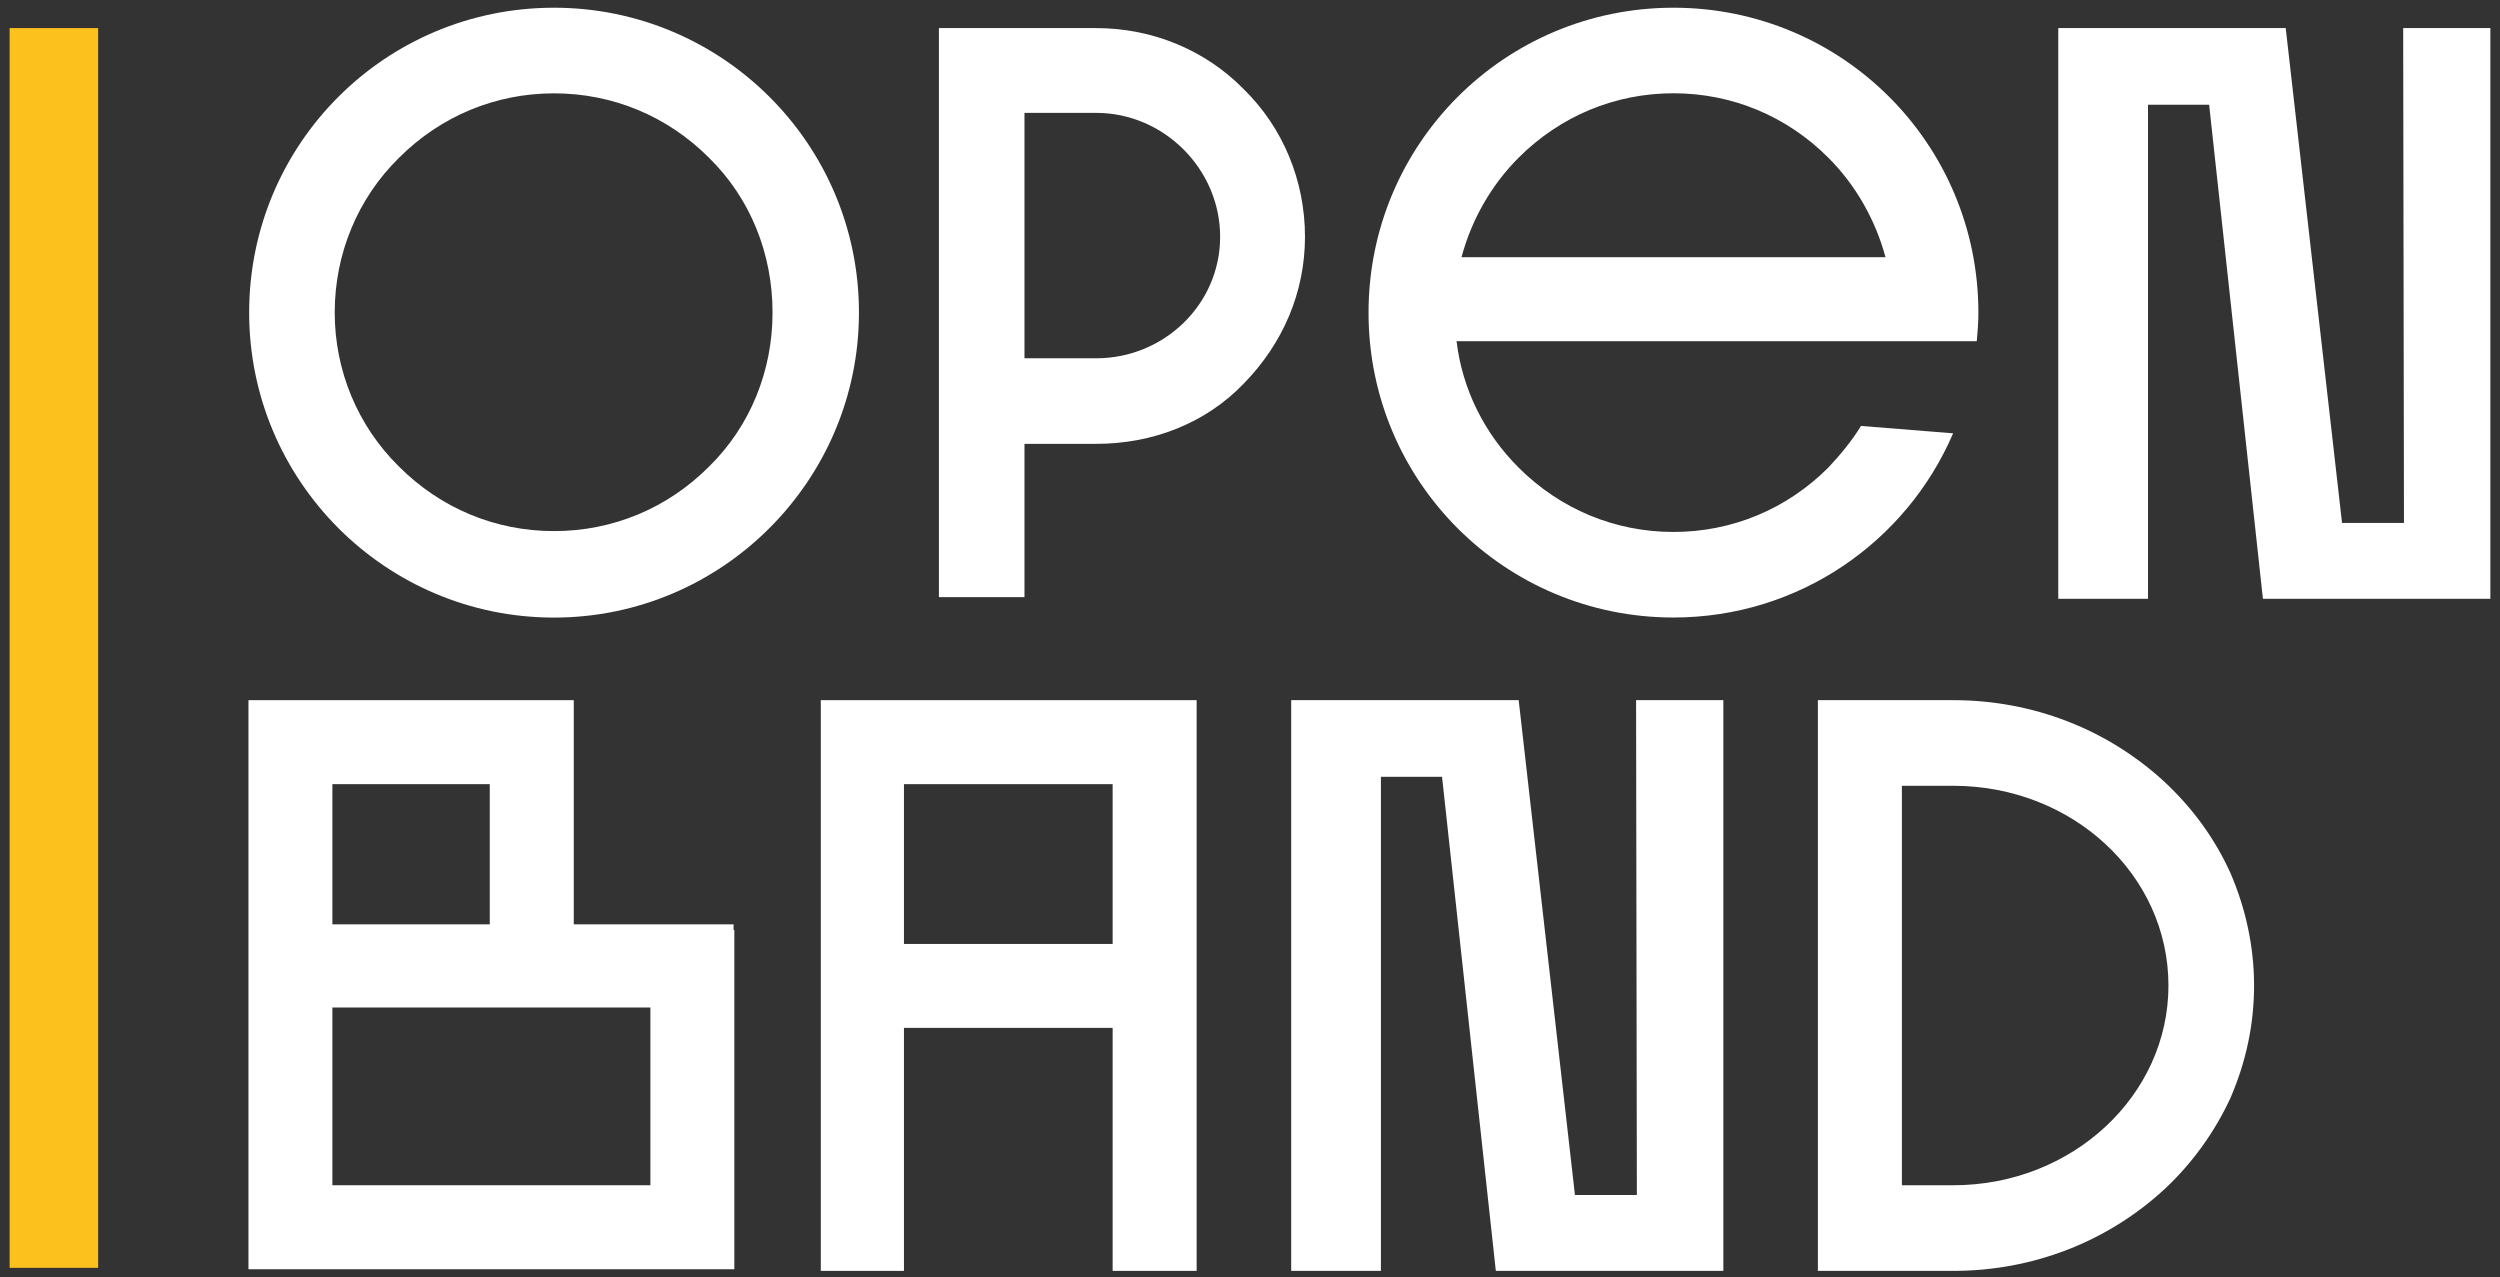
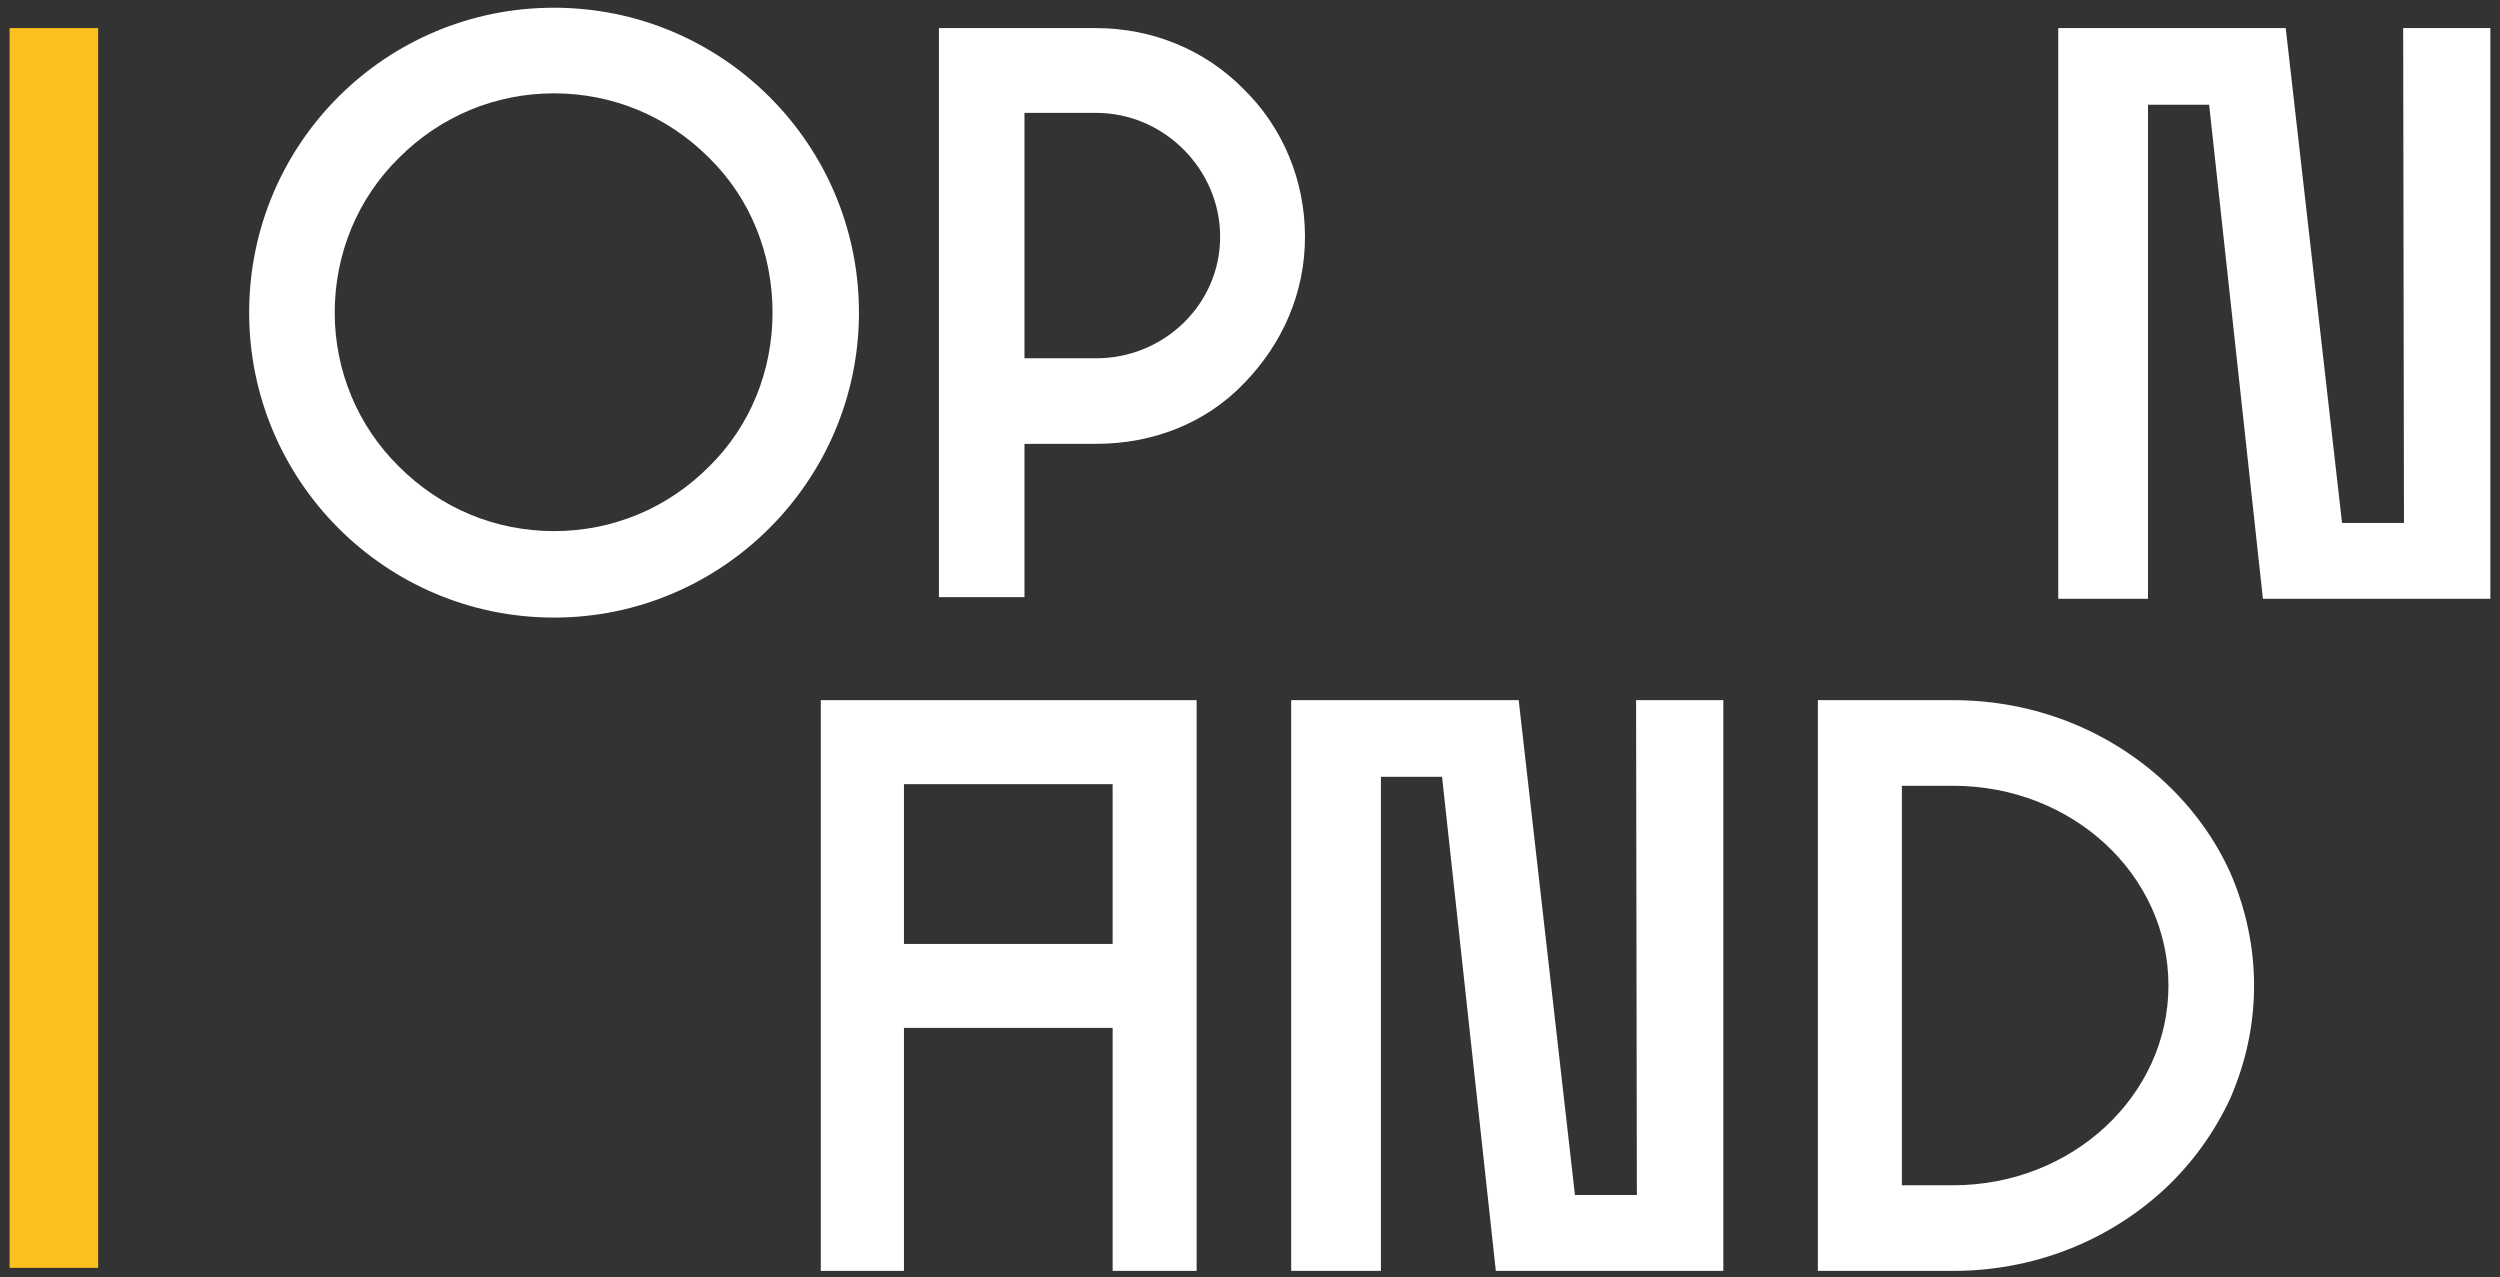
<svg xmlns="http://www.w3.org/2000/svg" width="184" height="94" viewBox="0 0 184 94" fill="none">
  <rect x="0" y="0" width="184" height="94" fill="#333333" stroke="none" />
  <path d="M29.375 34.35C32.438 37.412 36.458 39.089 40.776 39.089C45.099 39.089 49.12 37.412 52.177 34.35C55.24 31.35 56.859 27.266 56.859 23.006C56.859 18.688 55.24 14.605 52.177 11.605C49.12 8.548 45.099 6.87 40.776 6.87C36.458 6.87 32.438 8.548 29.375 11.605C26.318 14.605 24.635 18.688 24.635 23.006C24.635 27.266 26.318 31.35 29.375 34.35ZM40.776 45.454C28.359 45.454 18.338 35.37 18.338 23.006C18.338 10.589 28.359 0.568 40.776 0.568C53.141 0.568 63.219 10.589 63.219 23.006C63.219 35.37 53.141 45.454 40.776 45.454Z" fill="white" />
  <path d="M89.802 17.428C89.802 12.449 85.662 8.308 80.682 8.308L75.401 8.308L75.401 26.37L80.682 26.37C85.662 26.37 89.802 22.407 89.802 17.428ZM91.542 6.568C94.422 9.386 96.047 13.287 96.047 17.428C96.047 21.511 94.422 25.287 91.542 28.23C88.724 31.167 84.823 32.667 80.682 32.667L75.401 32.667L75.401 43.949L69.104 43.949L69.104 2.068L80.682 2.068C84.823 2.068 88.724 3.688 91.542 6.568Z" fill="white" />
-   <path d="M111.766 11.61C109.729 13.646 108.286 16.23 107.568 18.928L138.771 18.928C138.047 16.23 136.609 13.646 134.568 11.61C131.51 8.548 127.484 6.865 123.167 6.865C118.849 6.865 114.828 8.548 111.766 11.61ZM123.167 45.449C110.745 45.449 100.724 35.433 100.724 23.011C100.724 10.589 110.745 0.568 123.167 0.568C135.589 0.568 145.609 10.589 145.609 23.011C145.609 23.73 145.552 24.449 145.49 25.11L107.203 25.11C107.625 28.652 109.245 31.891 111.766 34.412C114.828 37.469 118.849 39.152 123.167 39.152C127.484 39.152 131.51 37.469 134.568 34.412C135.469 33.449 136.307 32.433 136.969 31.35L143.75 31.891C140.328 39.87 132.406 45.449 123.167 45.449Z" fill="white" />
  <path d="M162.593 7.709L158.093 7.709L158.093 44.074L151.489 44.074L151.489 2.068L168.229 2.068L172.374 38.49L176.932 38.49L176.874 2.068L183.291 2.068L183.291 44.074L166.551 44.074" fill="white" />
-   <path d="M47.87 74.152L24.463 74.152L24.463 87.235L47.87 87.235L47.87 74.152ZM36.047 57.714L24.463 57.714L24.463 68.032L36.047 68.032L36.047 57.714ZM18.287 93.417L18.287 51.532L42.229 51.532L42.229 68.032L53.99 68.032L53.99 68.454L54.047 68.454L54.047 93.417" fill="white" />
  <path d="M66.531 69.475L81.89 69.475L81.89 57.714L66.531 57.714L66.531 69.475ZM60.411 93.537L60.411 51.532L88.072 51.532L88.072 93.537L81.89 93.537L81.89 75.652L66.531 75.652L66.531 93.537" fill="white" />
  <path d="M106.135 57.173L101.635 57.173L101.635 93.537L95.031 93.537L95.031 51.532L111.775 51.532L115.916 87.954L120.473 87.954L120.416 51.532L126.838 51.532L126.838 93.537L110.093 93.537" fill="white" />
  <path d="M159.598 72.537C159.598 64.376 152.52 57.834 143.76 57.834L139.979 57.834L139.979 87.235L143.76 87.235C152.52 87.235 159.598 80.636 159.598 72.537ZM165.9 72.537C165.9 75.412 165.301 78.173 164.161 80.813C163.02 83.277 161.4 85.558 159.359 87.475C155.161 91.376 149.64 93.537 143.76 93.537L133.796 93.537L133.796 51.532L143.76 51.532C149.64 51.532 155.161 53.693 159.359 57.594C161.4 59.511 163.02 61.73 164.161 64.256C165.301 66.897 165.9 69.714 165.9 72.537Z" fill="white" />
  <path d="M0.708 93.313L7.224 93.313L7.224 2.068L0.708 2.068L0.708 93.313Z" fill="#FCC11C" />
</svg>